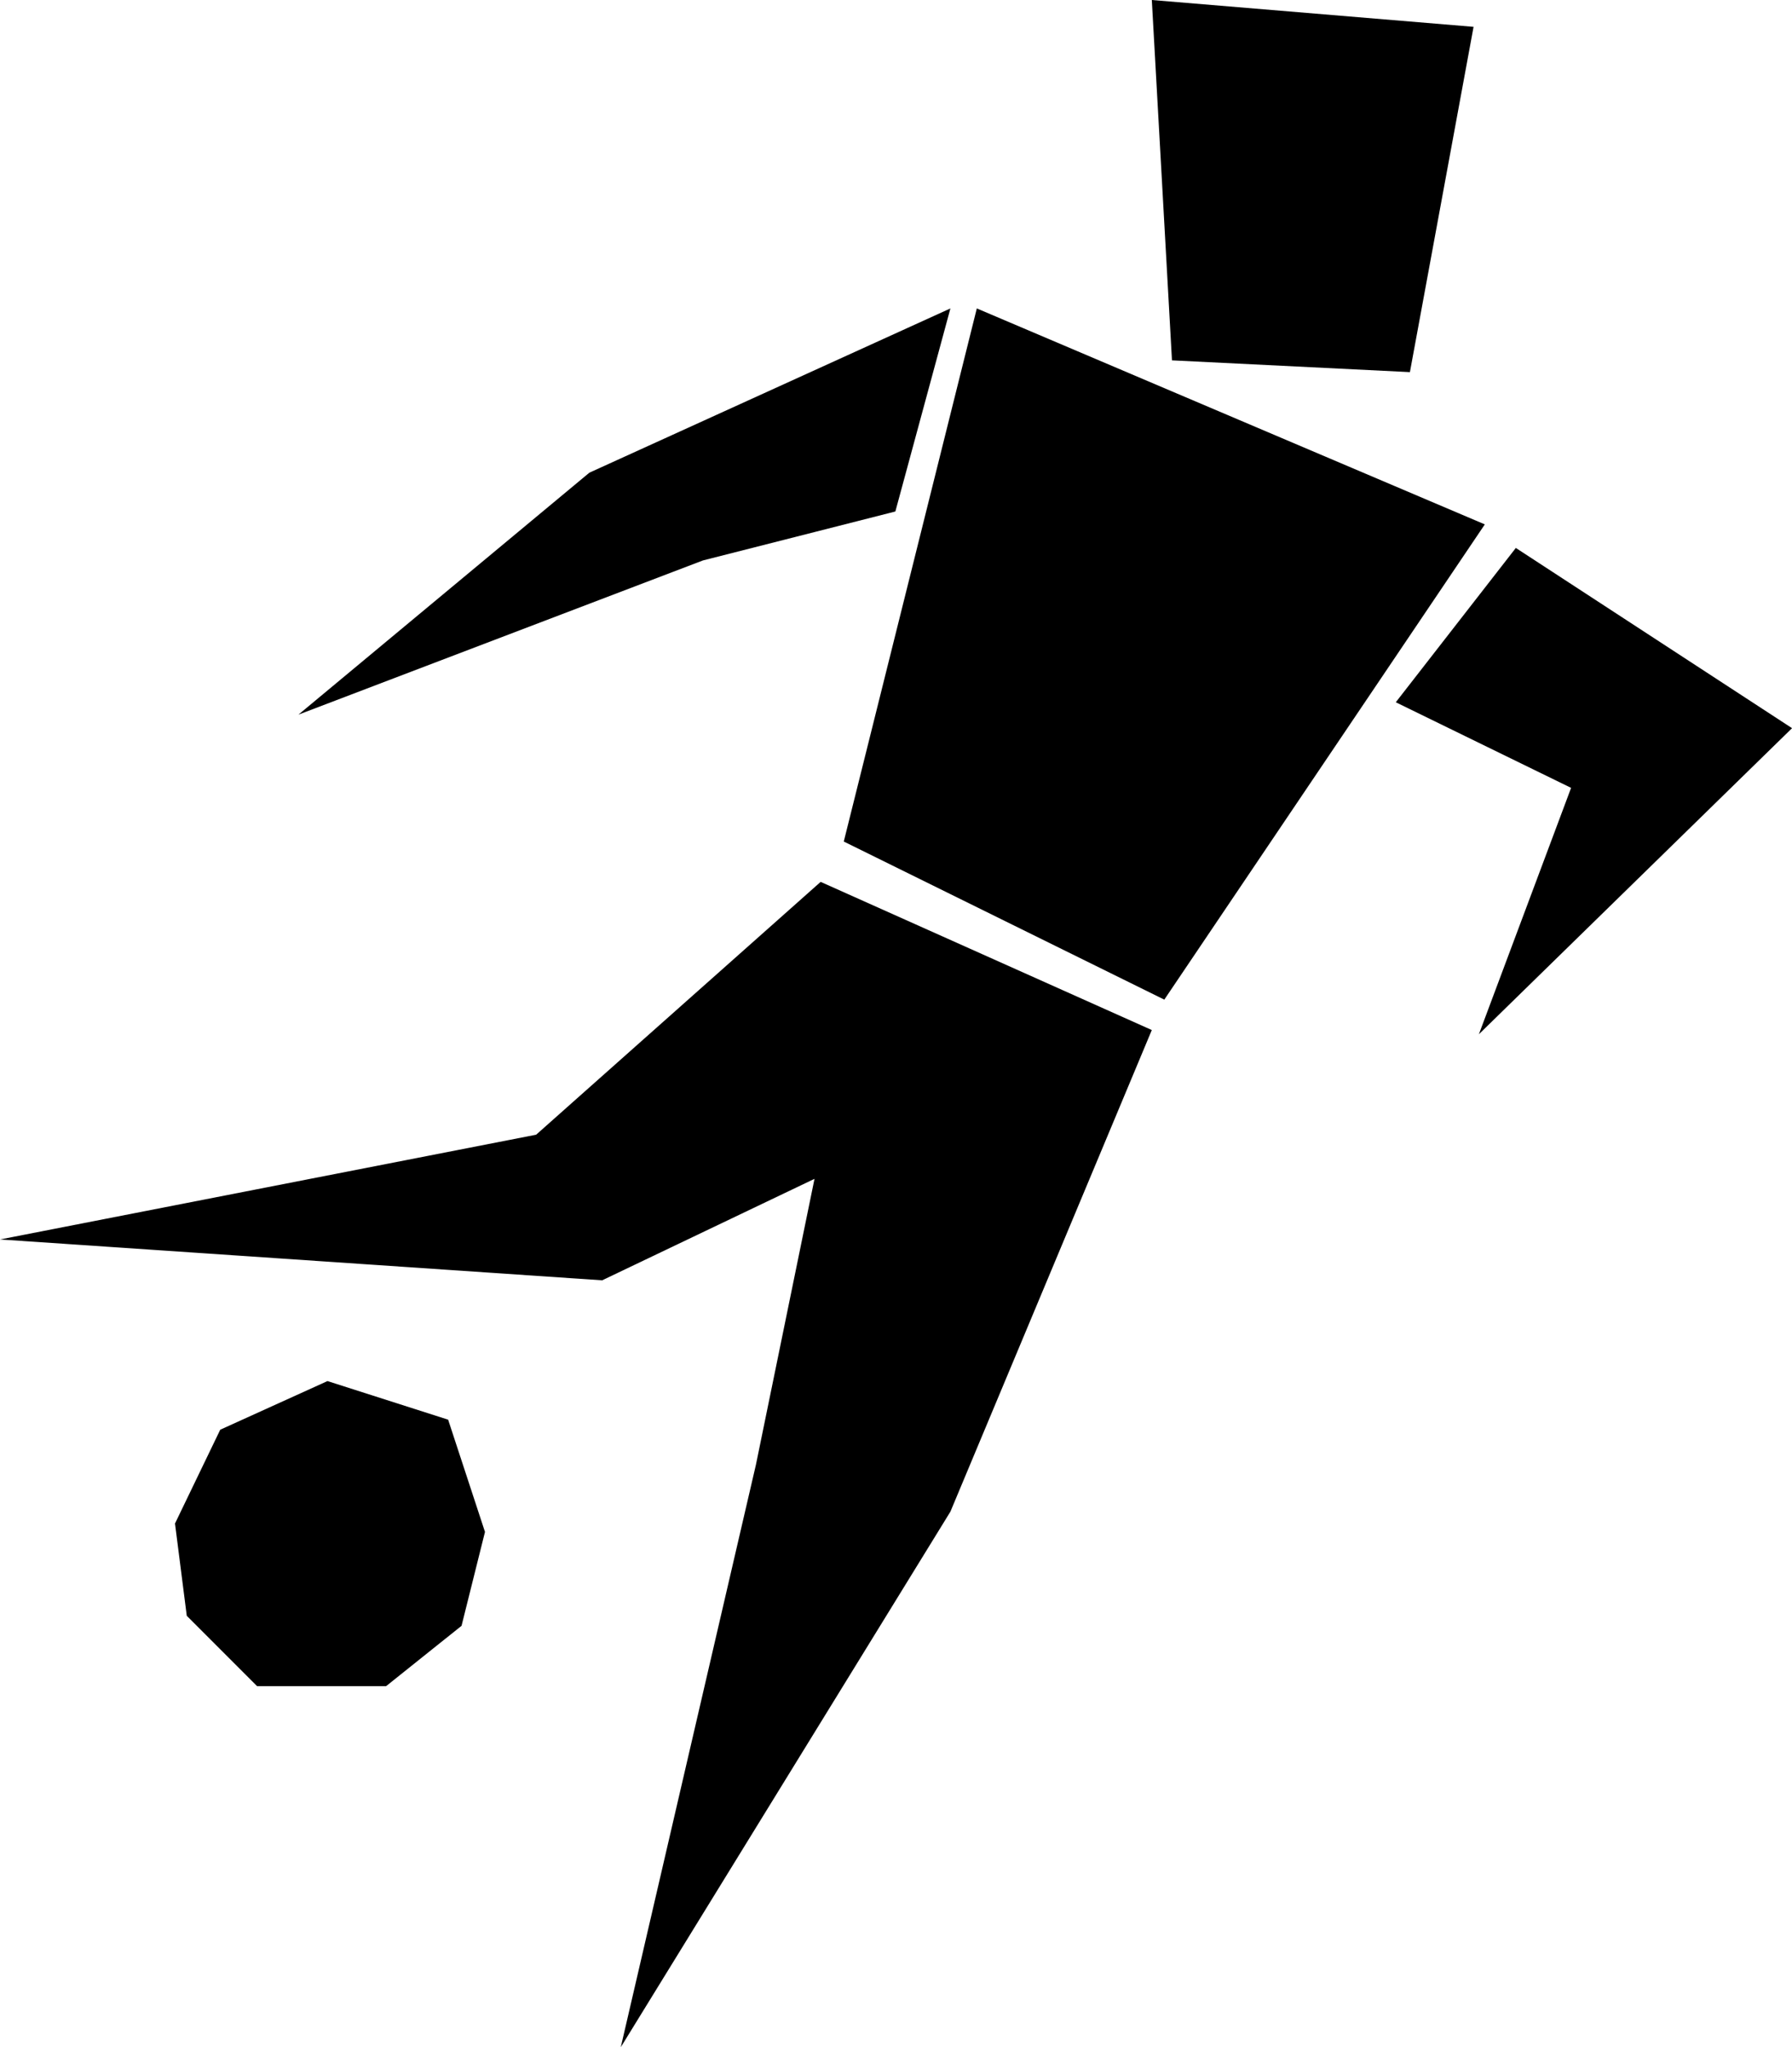
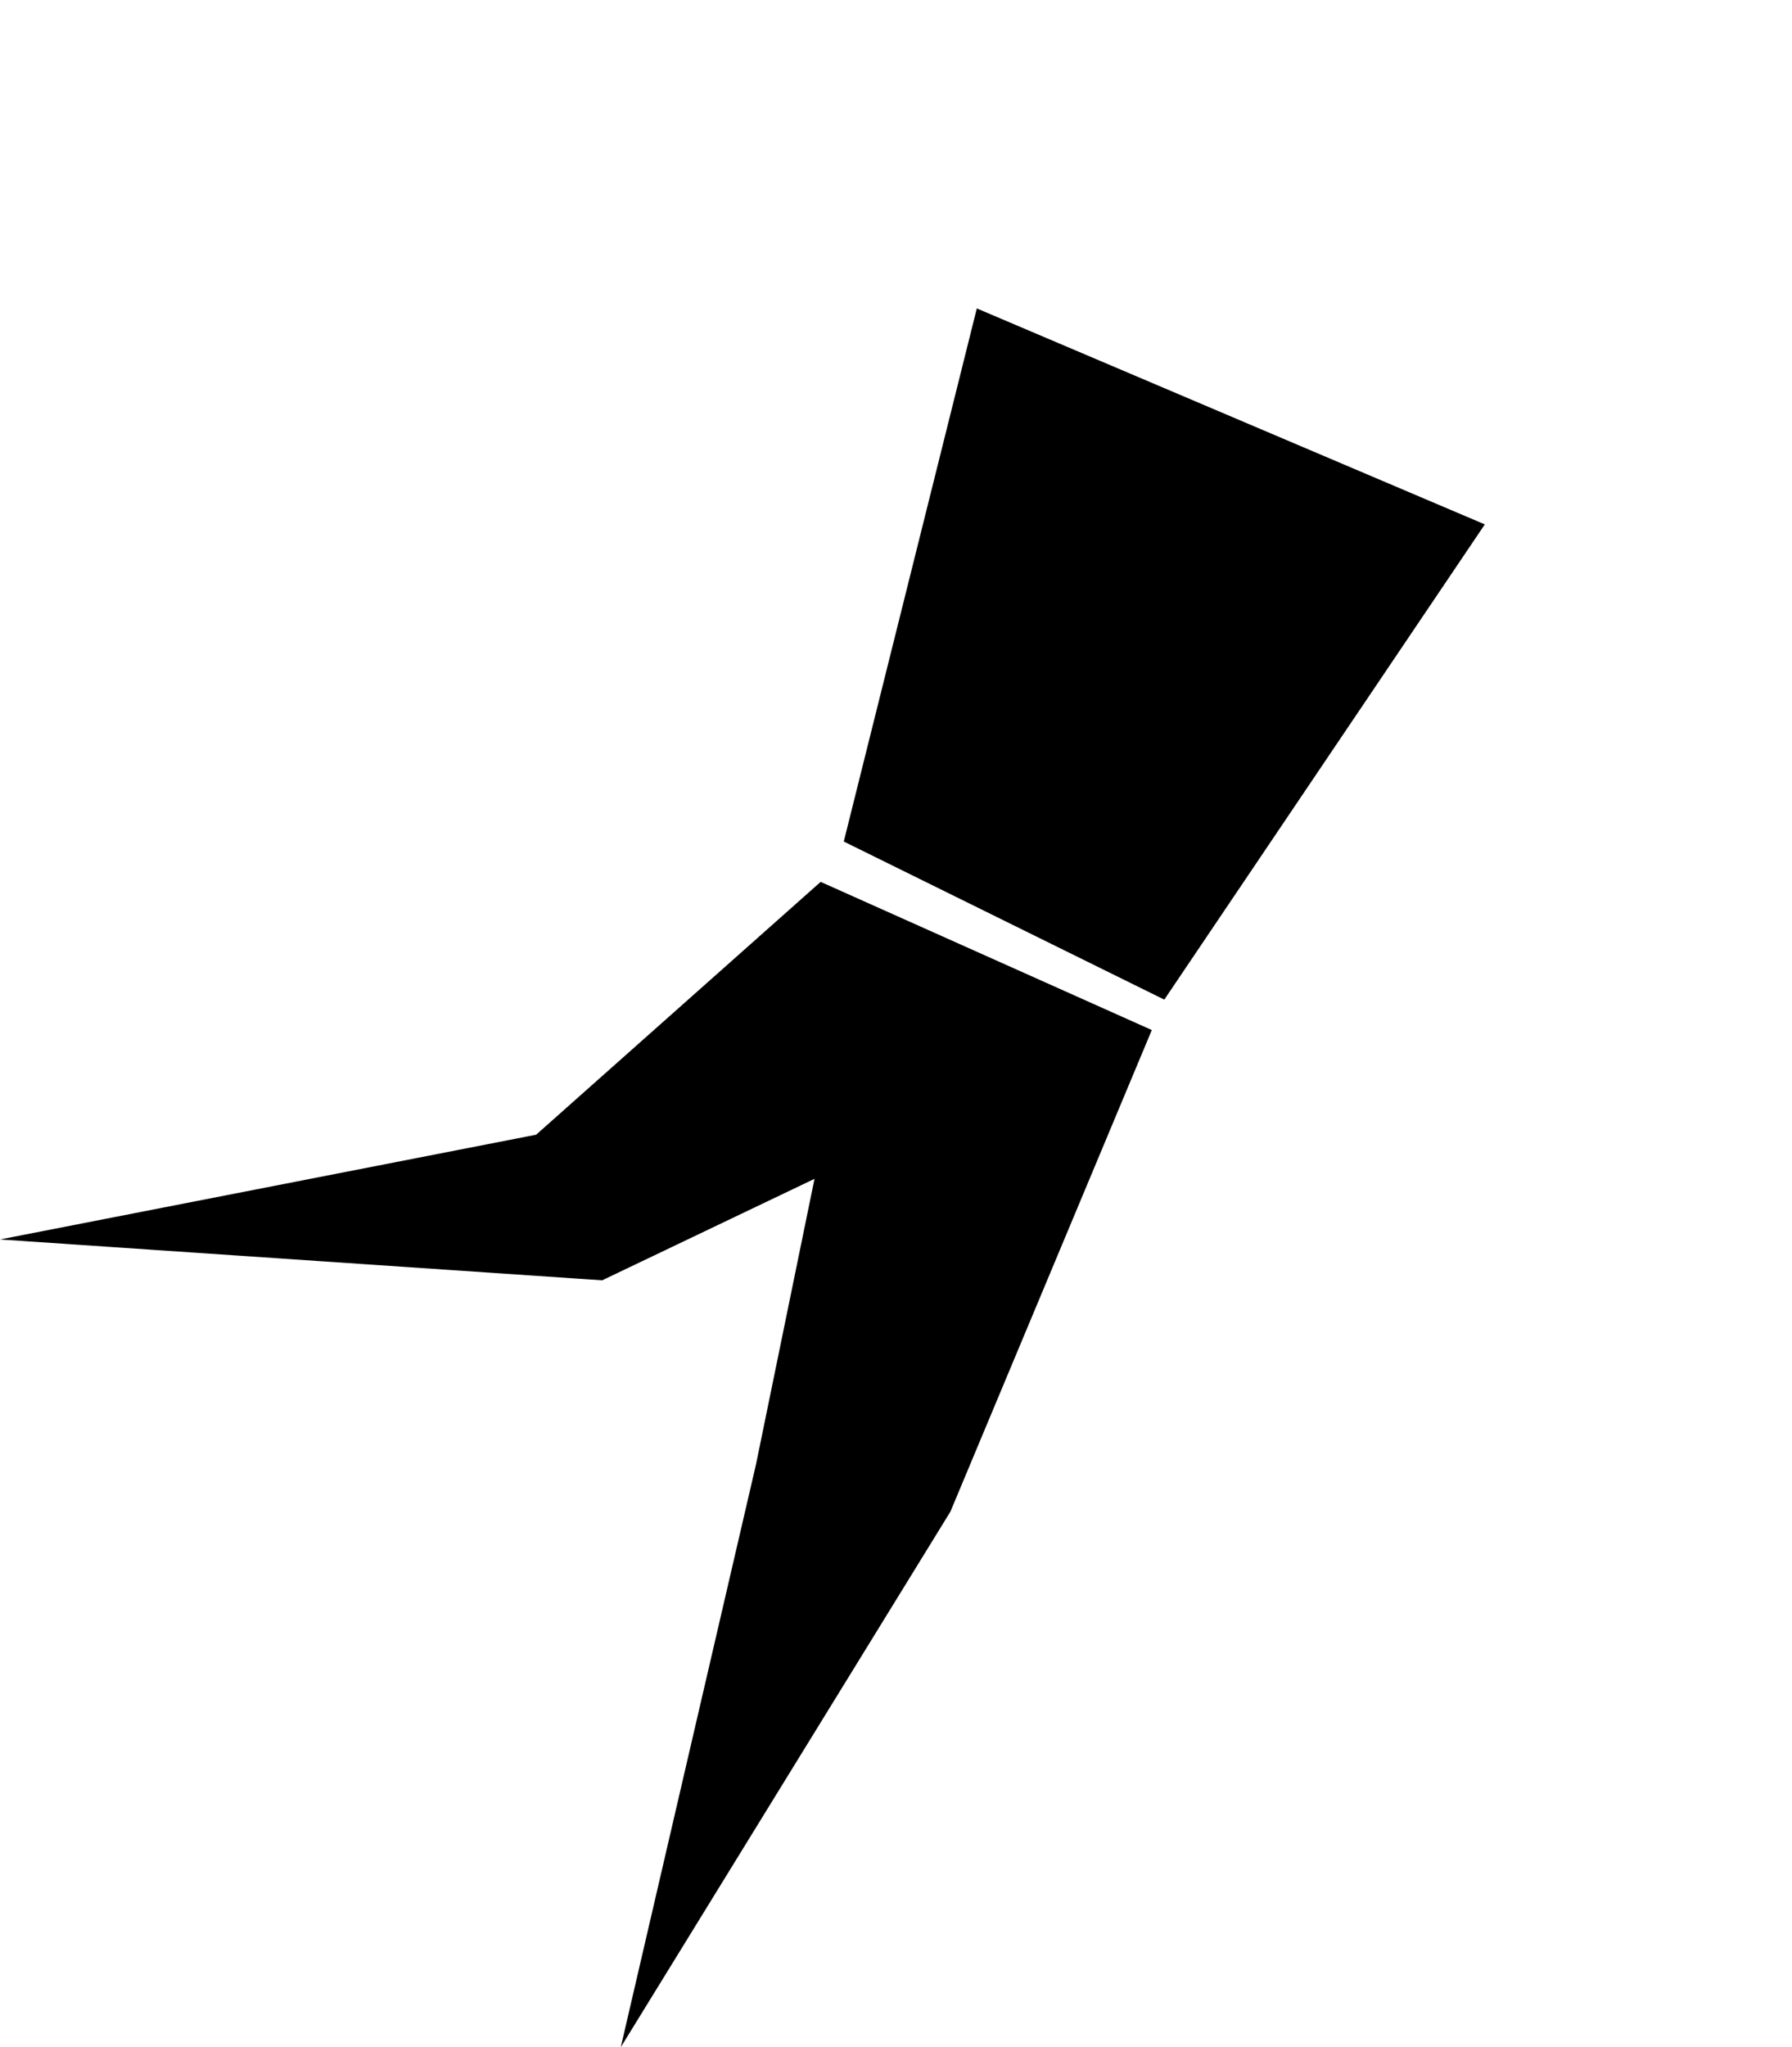
<svg xmlns="http://www.w3.org/2000/svg" id="Ebene_1" xml:space="preserve" viewBox="0 0 175.106 199.93" version="1.1" y="0px" x="0px" enable-background="new 0 0 800 600">
-   <polygon id="polygon3" points="427.15 235.07 425.18 199.88 456.62 202.5 450.4 236.22" transform="translate(-312.63 -199.88)" />
  <polygon id="polygon5" points="395.08 282.06 408.08 230 457.72 251.09 426.4 297.5" transform="translate(-312.63 -199.88)" />
-   <polygon id="polygon7" points="356.42 338.52 360.02 349.48 357.73 358.65 350.36 364.54 337.75 364.54 330.88 357.67 329.73 348.66 334.15 339.5 344.63 334.75" transform="translate(-312.63 -199.88)" />
-   <polygon id="polygon9" points="381.32 254.61 400.12 249.83 405.5 230 370.22 246.04 341.79 269.67" transform="translate(-312.63 -199.88)" />
-   <polygon id="polygon11" points="457.14 300.88 487.74 270.99 460.75 253.39 449.02 268.46 466.15 276.82" transform="translate(-312.63 -199.88)" />
  <polygon id="polygon13" points="386.5 342.9 392.22 315 371.47 324.91 312.63 320.92 365.02 310.69 392.82 286 425.18 300.47 405.5 347.5 373.29 399.8" transform="translate(-312.63 -199.88)" />
</svg>